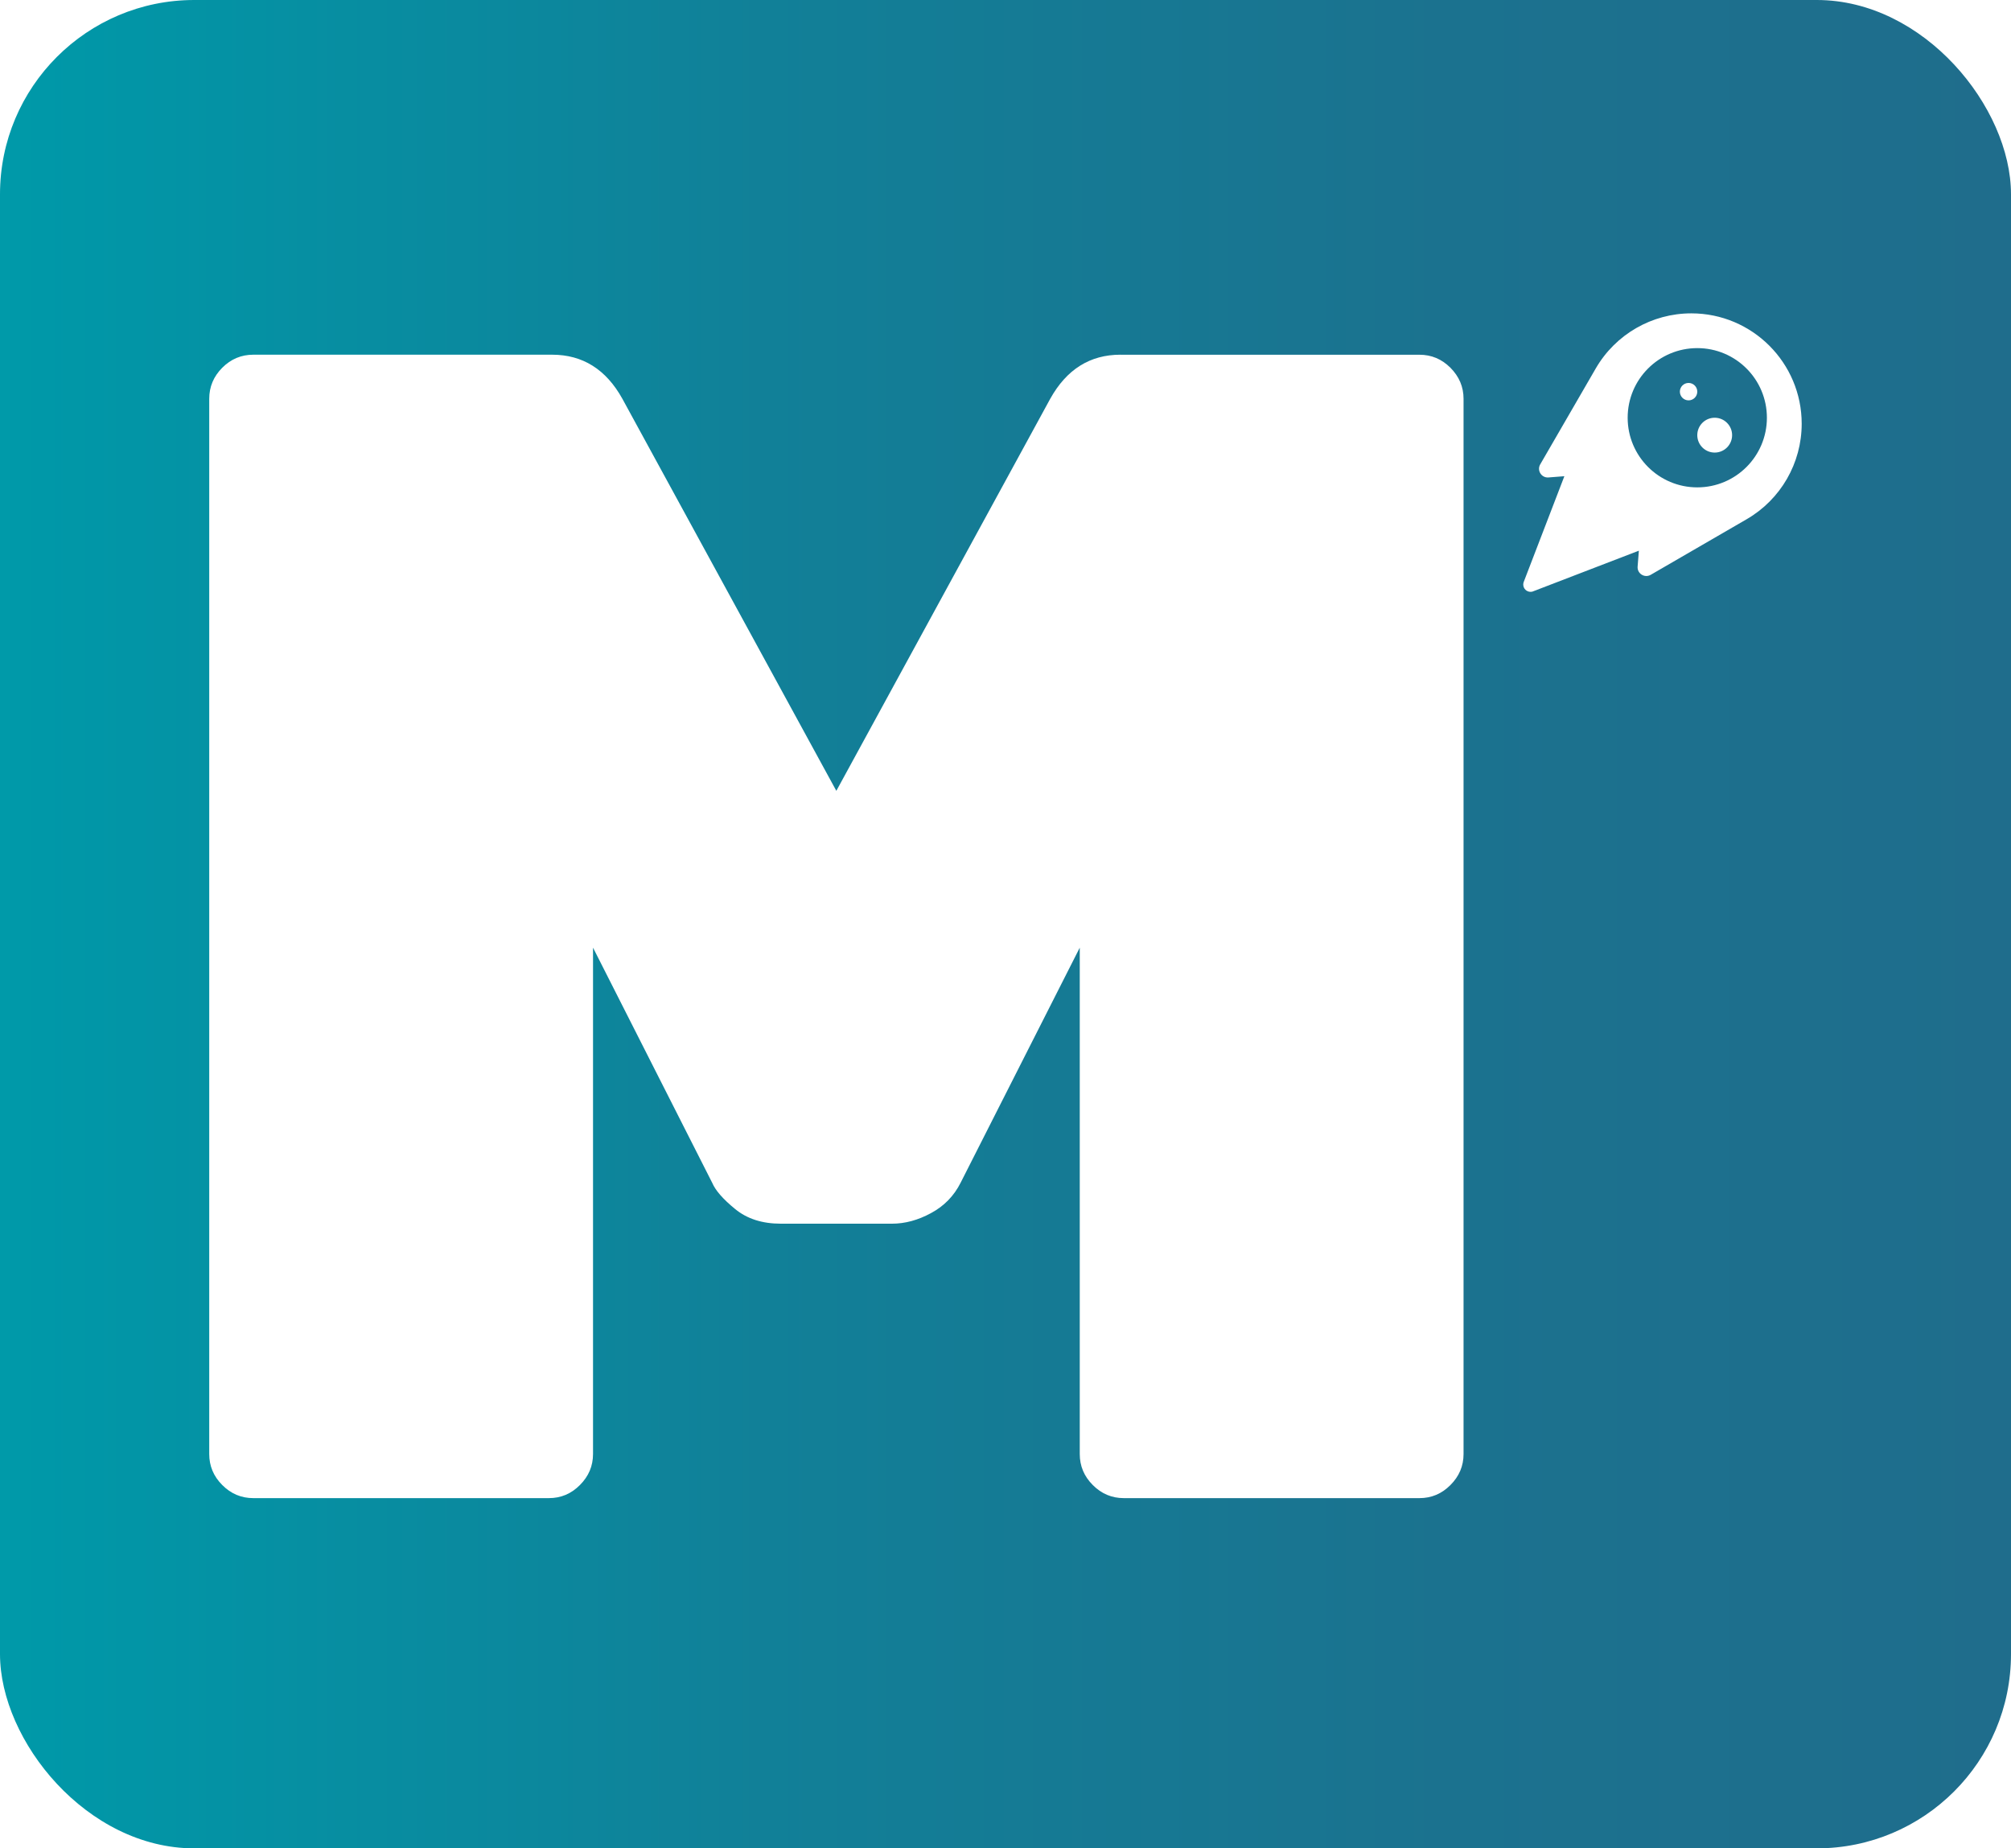
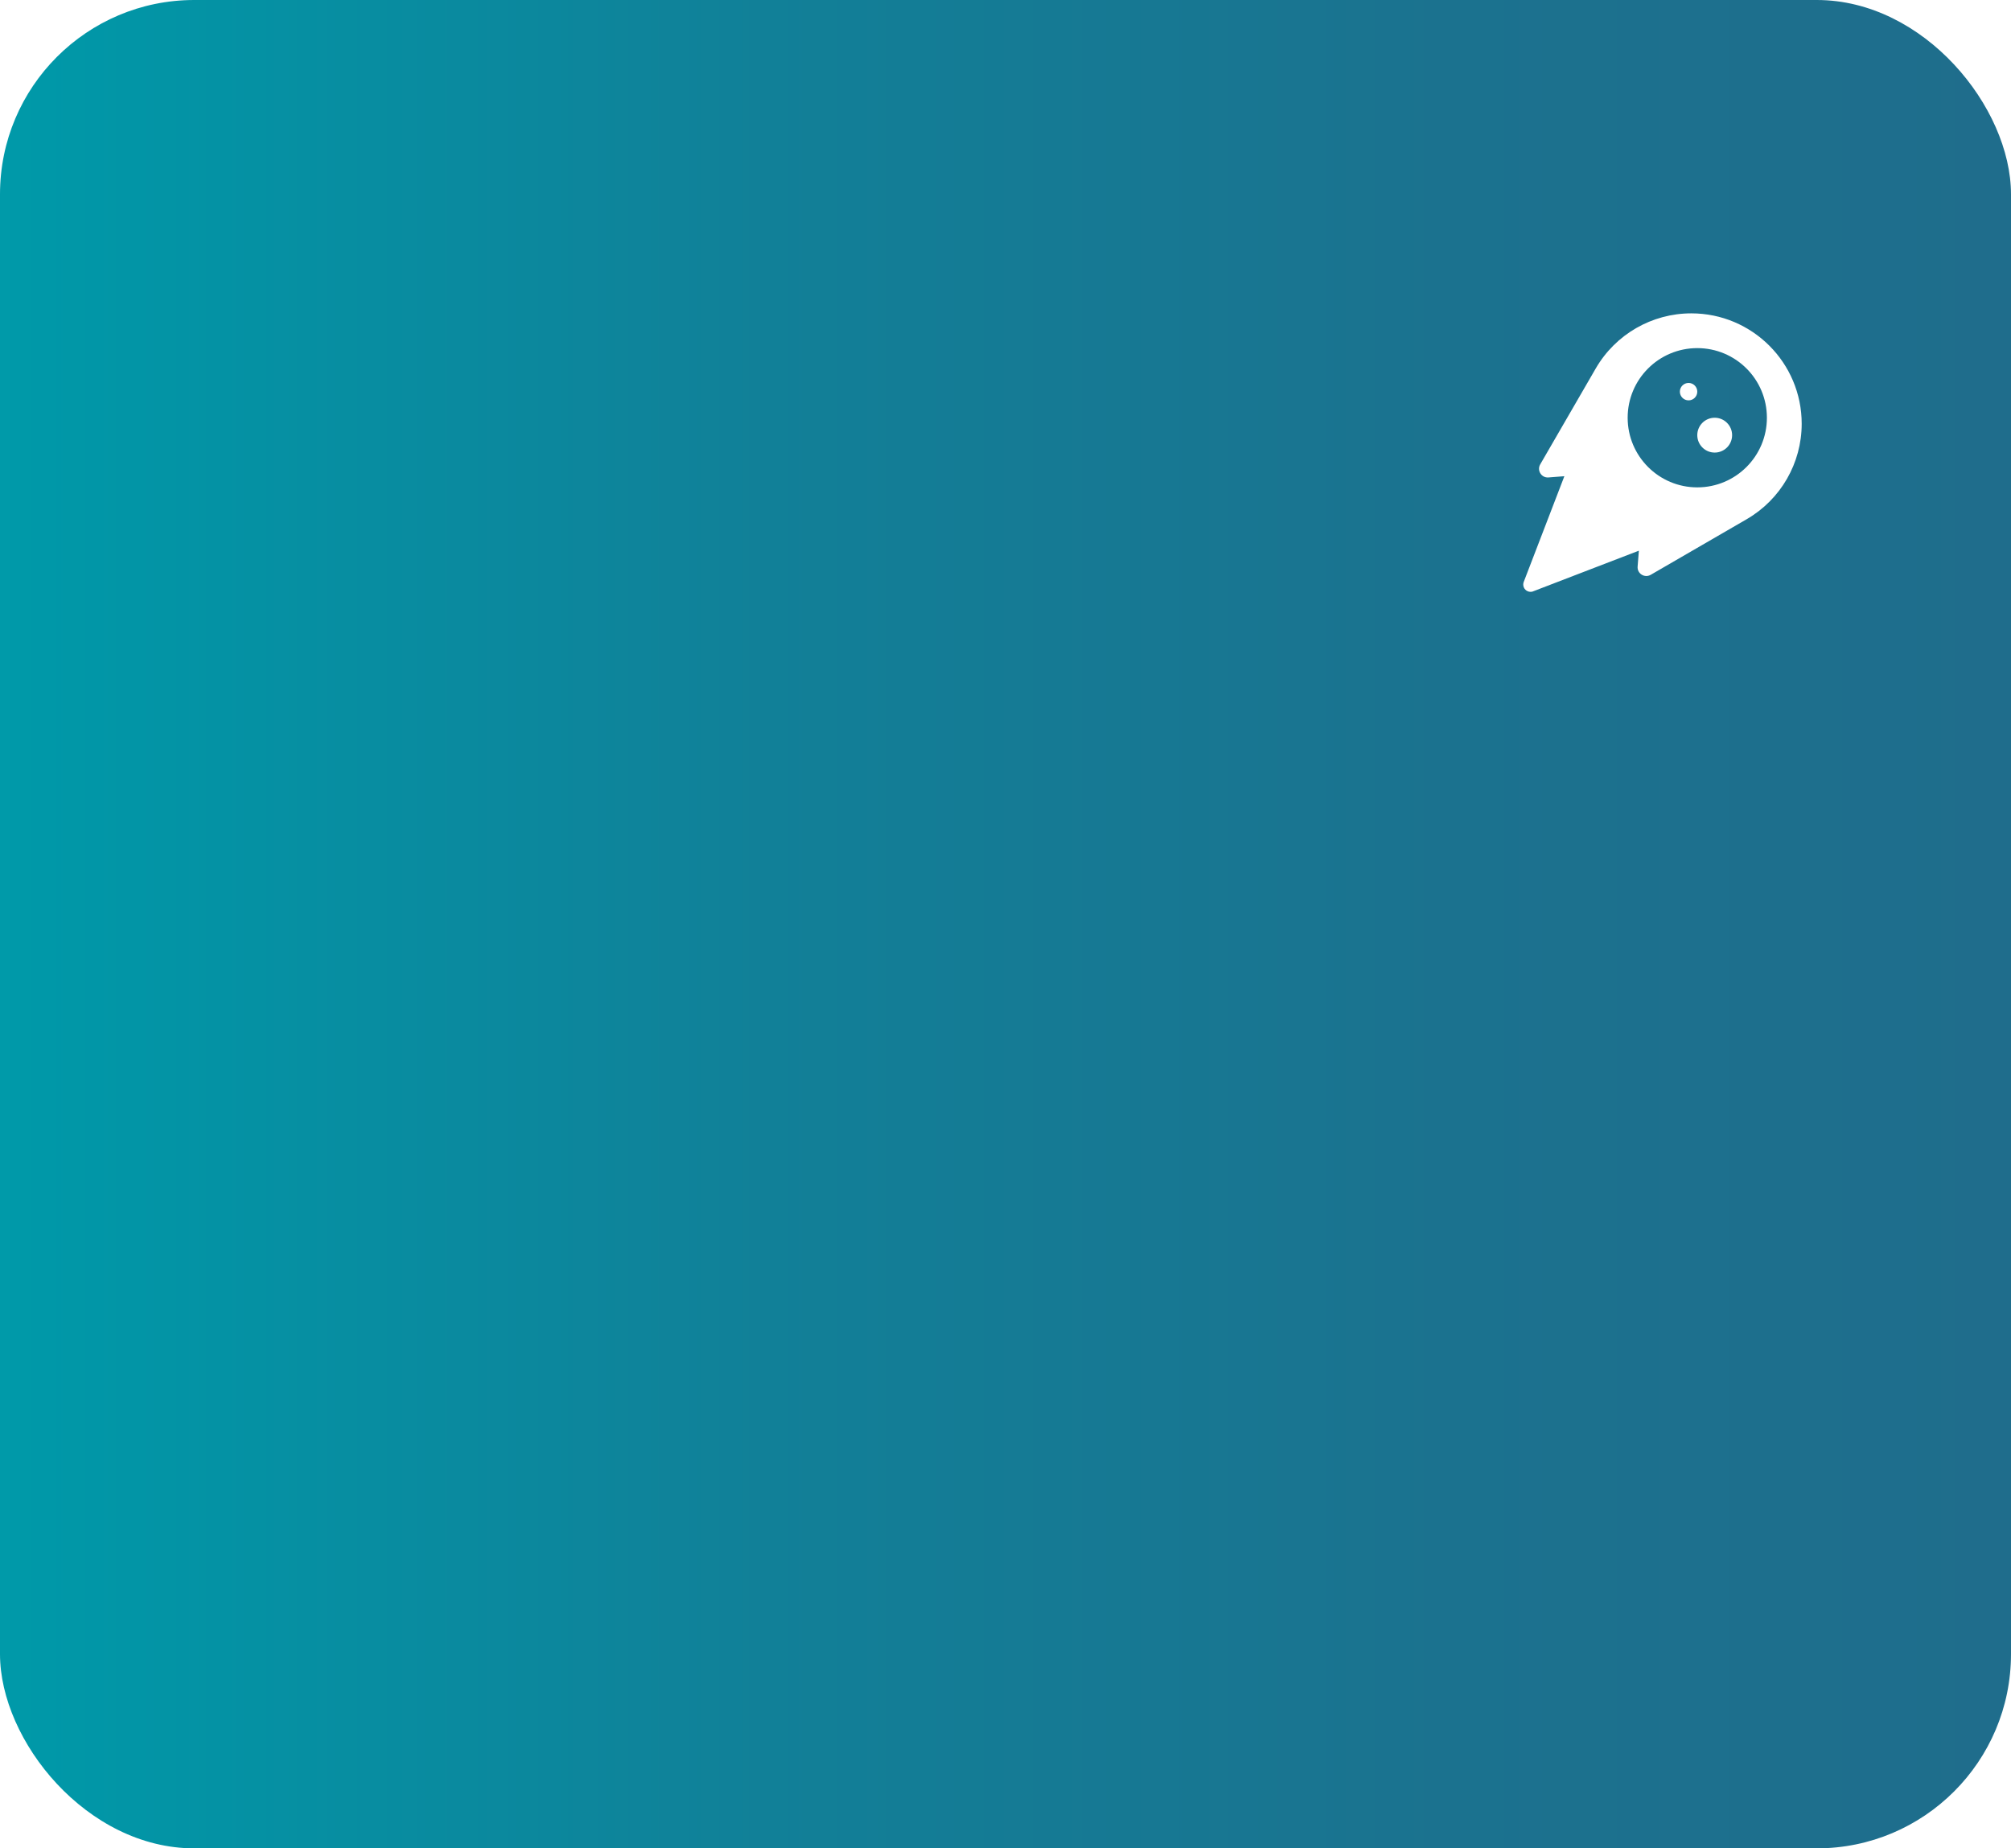
<svg xmlns="http://www.w3.org/2000/svg" id="Calque_1" data-name="Calque 1" viewBox="0 0 531.21 488.17">
  <defs>
    <style>
      .cls-1 {
        filter: url(#drop-shadow-2);
      }

      .cls-1, .cls-2, .cls-3 {
        stroke-width: 0px;
      }

      .cls-1, .cls-3 {
        fill: #fff;
      }

      .cls-4 {
        filter: url(#drop-shadow-1);
      }

      .cls-2 {
        fill: url(#Dégradé_sans_nom_125);
      }
    </style>
    <linearGradient id="Dégradé_sans_nom_125" data-name="Dégradé sans nom 125" x1="0" y1="244.08" x2="531.21" y2="244.08" gradientUnits="userSpaceOnUse">
      <stop offset="0" stop-color="#009aa9" />
      <stop offset=".02" stop-color="#0098a8" />
      <stop offset=".38" stop-color="#118098" />
      <stop offset=".72" stop-color="#1b728f" />
      <stop offset="1" stop-color="#1f6d8c" />
    </linearGradient>
    <filter id="drop-shadow-1" filterUnits="userSpaceOnUse">
      <feOffset dx="0" dy="0" />
      <feGaussianBlur result="blur" stdDeviation="22.68" />
      <feFlood flood-color="#000" flood-opacity=".41" />
      <feComposite in2="blur" operator="in" />
      <feComposite in="SourceGraphic" />
    </filter>
    <filter id="drop-shadow-2" filterUnits="userSpaceOnUse">
      <feOffset dx="0" dy="0" />
      <feGaussianBlur result="blur-2" stdDeviation="11.34" />
      <feFlood flood-color="#000" flood-opacity=".41" />
      <feComposite in2="blur-2" operator="in" />
      <feComposite in="SourceGraphic" />
    </filter>
  </defs>
  <rect class="cls-2" width="531.21" height="488.17" rx="51.31" ry="51.31" />
  <g>
    <g class="cls-4">
-       <path class="cls-3" d="m296,93.69h78.94c3.18,0,5.9,1.14,8.2,3.44,2.3,2.32,3.46,5.04,3.46,8.2v278.68c0,3.18-1.16,5.9-3.46,8.2-2.3,2.32-5.02,3.46-8.2,3.46h-78.08c-3.16,0-5.9-1.14-8.2-3.46-2.3-2.3-3.44-5.02-3.44-8.2v-133.72l-31.49,62.12c-1.74,3.44-4.32,6.11-7.78,7.97-3.44,1.88-6.9,2.81-10.36,2.81h-29.33c-4.9,0-8.92-1.28-12.08-3.88-3.16-2.58-5.18-4.88-6.04-6.9l-31.49-62.12v133.72c0,3.18-1.16,5.9-3.46,8.2-2.3,2.32-5.02,3.46-8.2,3.46h-78.08c-3.16,0-5.9-1.14-8.2-3.46-2.3-2.3-3.44-5.02-3.44-8.2V105.32c0-3.16,1.14-5.88,3.44-8.2,2.3-2.3,5.04-3.44,8.2-3.44h78.95c8.04,0,14.24,3.88,18.54,11.64l56.52,103.55,56.5-103.55c4.32-7.76,10.5-11.64,18.55-11.64Z" />
-     </g>
+       </g>
    <path class="cls-1" d="m405,156.17l27.91-10.73-.33,4.21c-.14,1.84,1.84,3.09,3.45,2.17l25.34-14.68c9.01-5.21,14.55-14.82,14.55-25.22,0-16.1-13.06-29.16-29.16-29.16-10.4,0-20.02,5.54-25.24,14.55l-14.67,25.34c-.93,1.59.32,3.59,2.17,3.45l4.21-.33-10.73,27.91c-.09.22-.13.46-.13.69,0,1.08.86,1.94,1.94,1.94.24,0,.47-.04.69-.13Zm43.34-27.45c-10.15,0-18.39-8.23-18.39-18.39s8.23-18.39,18.39-18.39,18.39,8.23,18.39,18.39-8.23,18.39-18.39,18.39Zm0-13.79c0,2.54,2.06,4.6,4.6,4.6s4.6-2.06,4.6-4.6-2.06-4.6-4.6-4.6-4.6,2.06-4.6,4.6Zm-2.3-13.79c-1.27,0-2.3,1.03-2.3,2.3s1.03,2.3,2.3,2.3,2.3-1.03,2.3-2.3-1.03-2.3-2.3-2.3Z" />
  </g>
</svg>